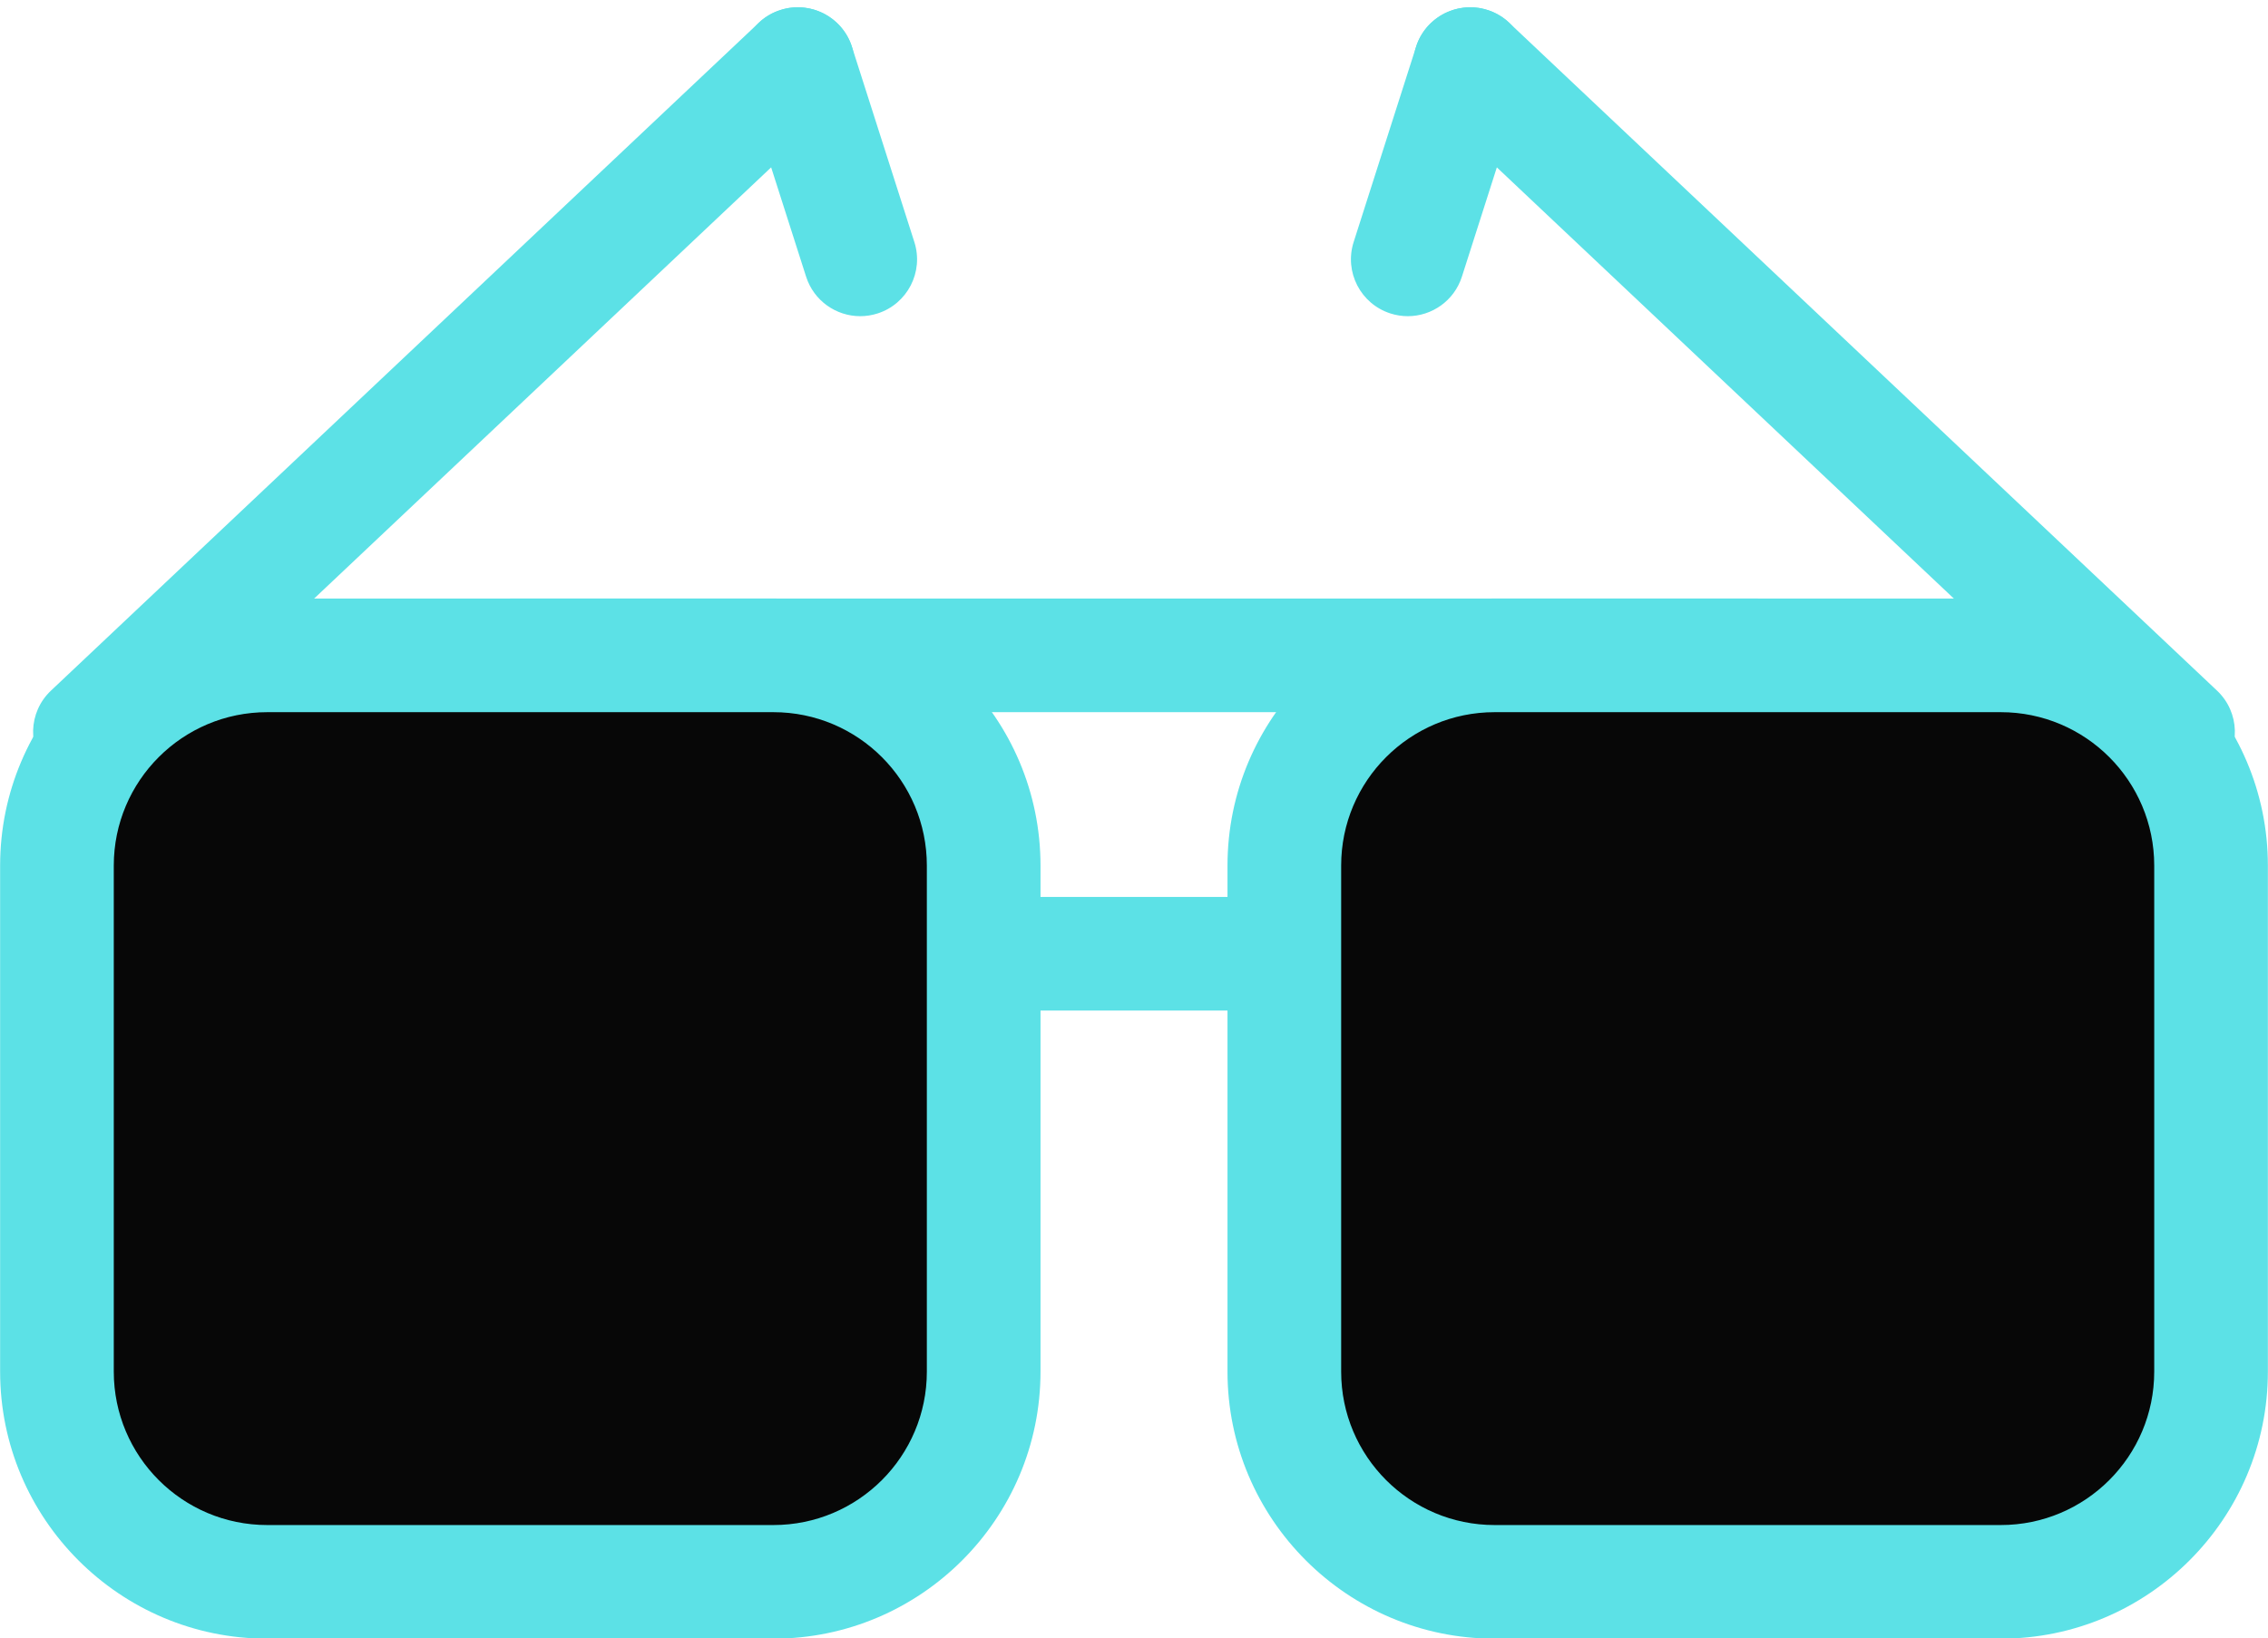
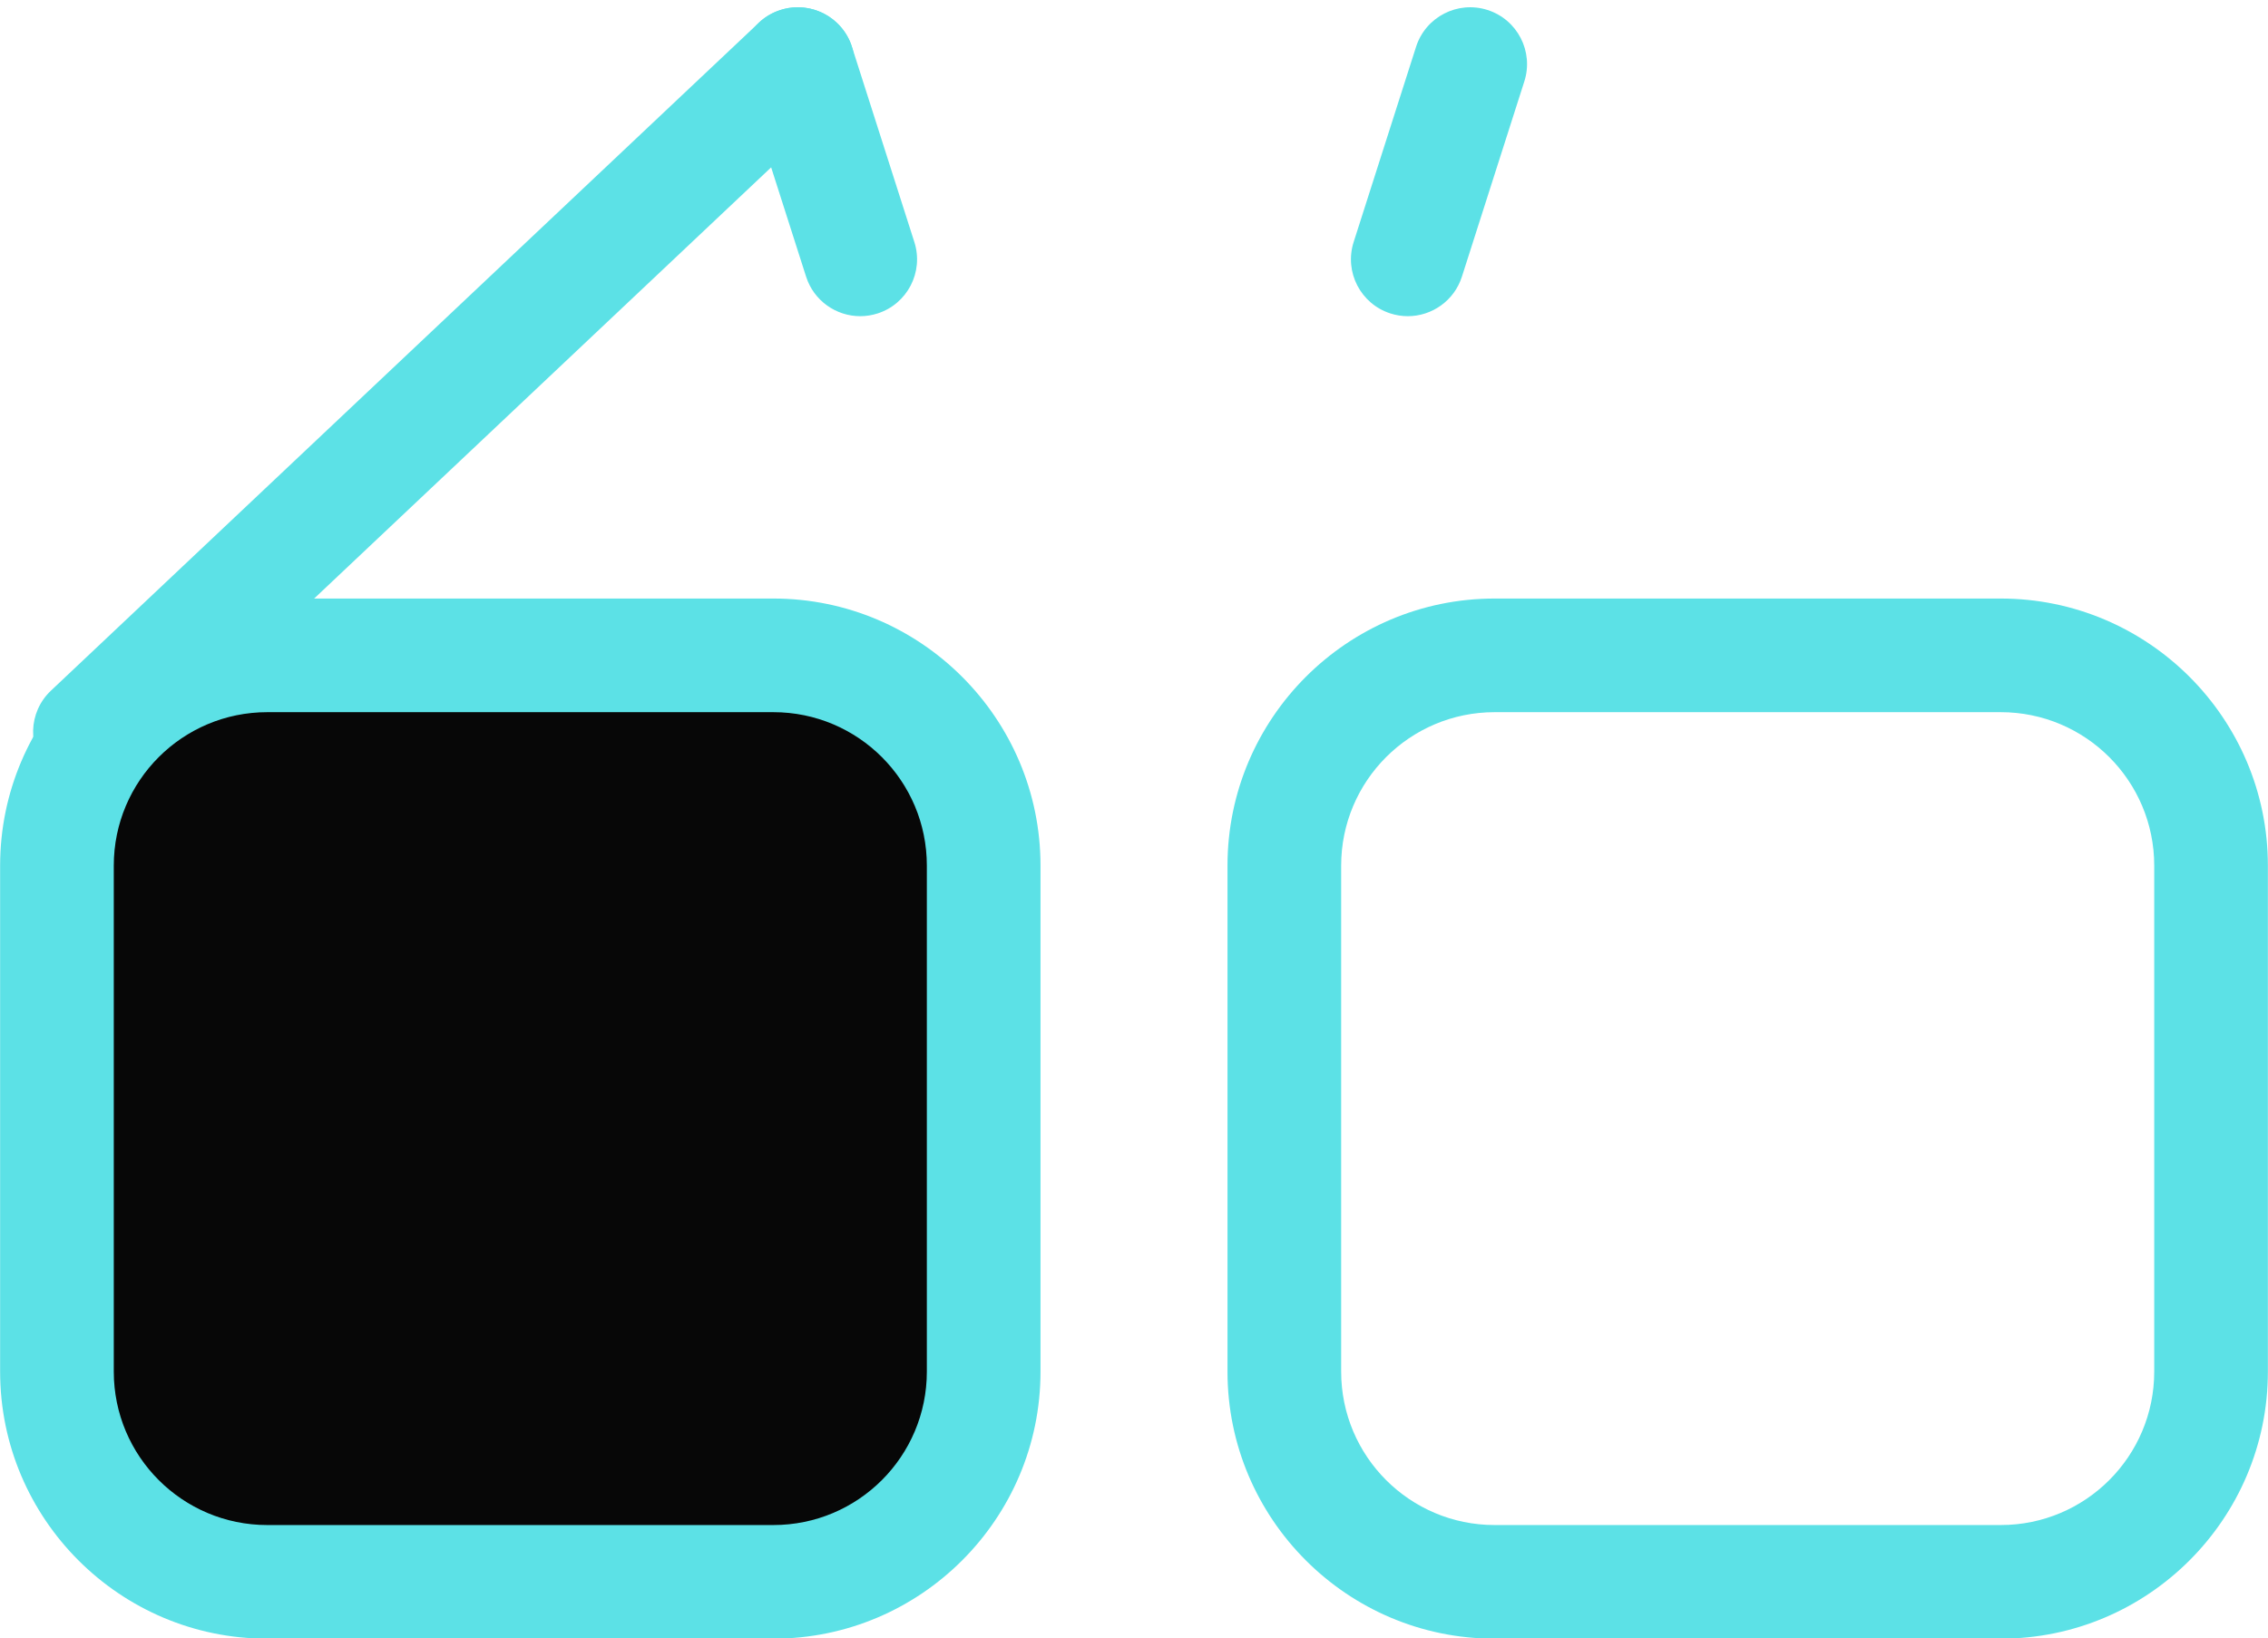
<svg xmlns="http://www.w3.org/2000/svg" fill="#000000" height="187.4" preserveAspectRatio="xMidYMid meet" version="1" viewBox="82.9 121.7 259.4 187.4" width="259.4" zoomAndPan="magnify">
  <g id="change1_2">
-     <path d="M283.791,203.174v21.135H141.409v-21.135H283.791 M283.791,190.174H141.409c-7.18,0-13,5.82-13,13v21.135 c0,7.18,5.82,13,13,13h142.383c7.18,0,13-5.82,13-13v-21.135C296.791,195.994,290.971,190.174,283.791,190.174L283.791,190.174z" fill="#5ce1e6" />
-   </g>
+     </g>
  <g id="change1_3">
    <path d="M93.188,211.939c-1.727,0-3.449-0.684-4.729-2.039c-2.464-2.611-2.345-6.725,0.267-9.188l80.961-76.406 c2.611-2.464,6.724-2.346,9.188,0.266c2.464,2.611,2.345,6.725-0.267,9.188l-80.961,76.406 C96.393,211.352,94.789,211.939,93.188,211.939z" fill="#5ce1e6" />
  </g>
  <g id="change1_4">
    <path d="M181.285,157.872c-2.752,0-5.307-1.762-6.189-4.523l-7.139-22.337c-1.093-3.419,0.793-7.077,4.213-8.17 c3.412-1.095,7.076,0.792,8.17,4.213l7.139,22.337c1.093,3.419-0.793,7.077-4.213,8.17 C182.608,157.771,181.941,157.872,181.285,157.872z" fill="#5ce1e6" />
  </g>
  <g fill="#5ce1e6" id="change1_1">
-     <path d="M332.012,211.939c-1.601,0-3.204-0.587-4.46-1.773l-80.961-76.406c-2.611-2.464-2.73-6.578-0.267-9.188 c2.466-2.61,6.578-2.73,9.188-0.266l80.961,76.406c2.611,2.464,2.73,6.578,0.267,9.188 C335.461,211.255,333.738,211.939,332.012,211.939z" fill="inherit" />
    <path d="M243.915,157.872c-0.656,0-1.322-0.1-1.98-0.311c-3.42-1.093-5.306-4.75-4.213-8.17l7.139-22.337 c1.094-3.421,4.753-5.305,8.17-4.213c3.42,1.093,5.306,4.75,4.213,8.17l-7.139,22.337 C249.222,156.11,246.666,157.872,243.915,157.872z" fill="inherit" />
  </g>
  <g>
    <g id="change2_2">
      <path d="M113.468,302.667c-13.264,0-24.055-10.791-24.055-24.055v-57.885c0-13.264,10.791-24.054,24.055-24.054 h57.885c13.264,0,24.055,10.791,24.055,24.054v57.885c0,13.264-10.791,24.055-24.055,24.055H113.468z" fill="#070707" />
    </g>
    <g id="change1_6">
      <path d="M171.352,203.174c9.695,0,17.555,7.859,17.555,17.555v57.885c0,9.695-7.859,17.554-17.555,17.554h-57.884 c-9.695,0-17.555-7.859-17.555-17.554v-57.885c0-9.695,7.859-17.555,17.555-17.555H171.352 M171.352,190.174h-57.884 c-16.848,0-30.555,13.707-30.555,30.555v57.885c0,16.848,13.707,30.554,30.555,30.554h57.884 c16.848,0,30.555-13.707,30.555-30.554v-57.885C201.907,203.88,188.2,190.174,171.352,190.174L171.352,190.174z" fill="#5ce1e6" />
    </g>
    <g>
      <g id="change2_1">
-         <path d="M253.848,302.667c-13.264,0-24.055-10.791-24.055-24.055v-57.885c0-13.264,10.791-24.054,24.055-24.054 h57.885c13.264,0,24.055,10.791,24.055,24.054v57.885c0,13.264-10.791,24.055-24.055,24.055H253.848z" fill="#070707" />
-       </g>
+         </g>
      <g id="change1_5">
        <path d="M311.732,203.174c9.695,0,17.555,7.859,17.555,17.555v57.885c0,9.695-7.859,17.554-17.555,17.554h-57.884 c-9.695,0-17.555-7.859-17.555-17.554v-57.885c0-9.695,7.859-17.555,17.555-17.555H311.732 M311.732,190.174h-57.884 c-16.848,0-30.555,13.707-30.555,30.555v57.885c0,16.848,13.707,30.554,30.555,30.554h57.884 c16.848,0,30.555-13.707,30.555-30.554v-57.885C342.287,203.88,328.581,190.174,311.732,190.174L311.732,190.174z" fill="#5ce1e6" />
      </g>
    </g>
  </g>
</svg>